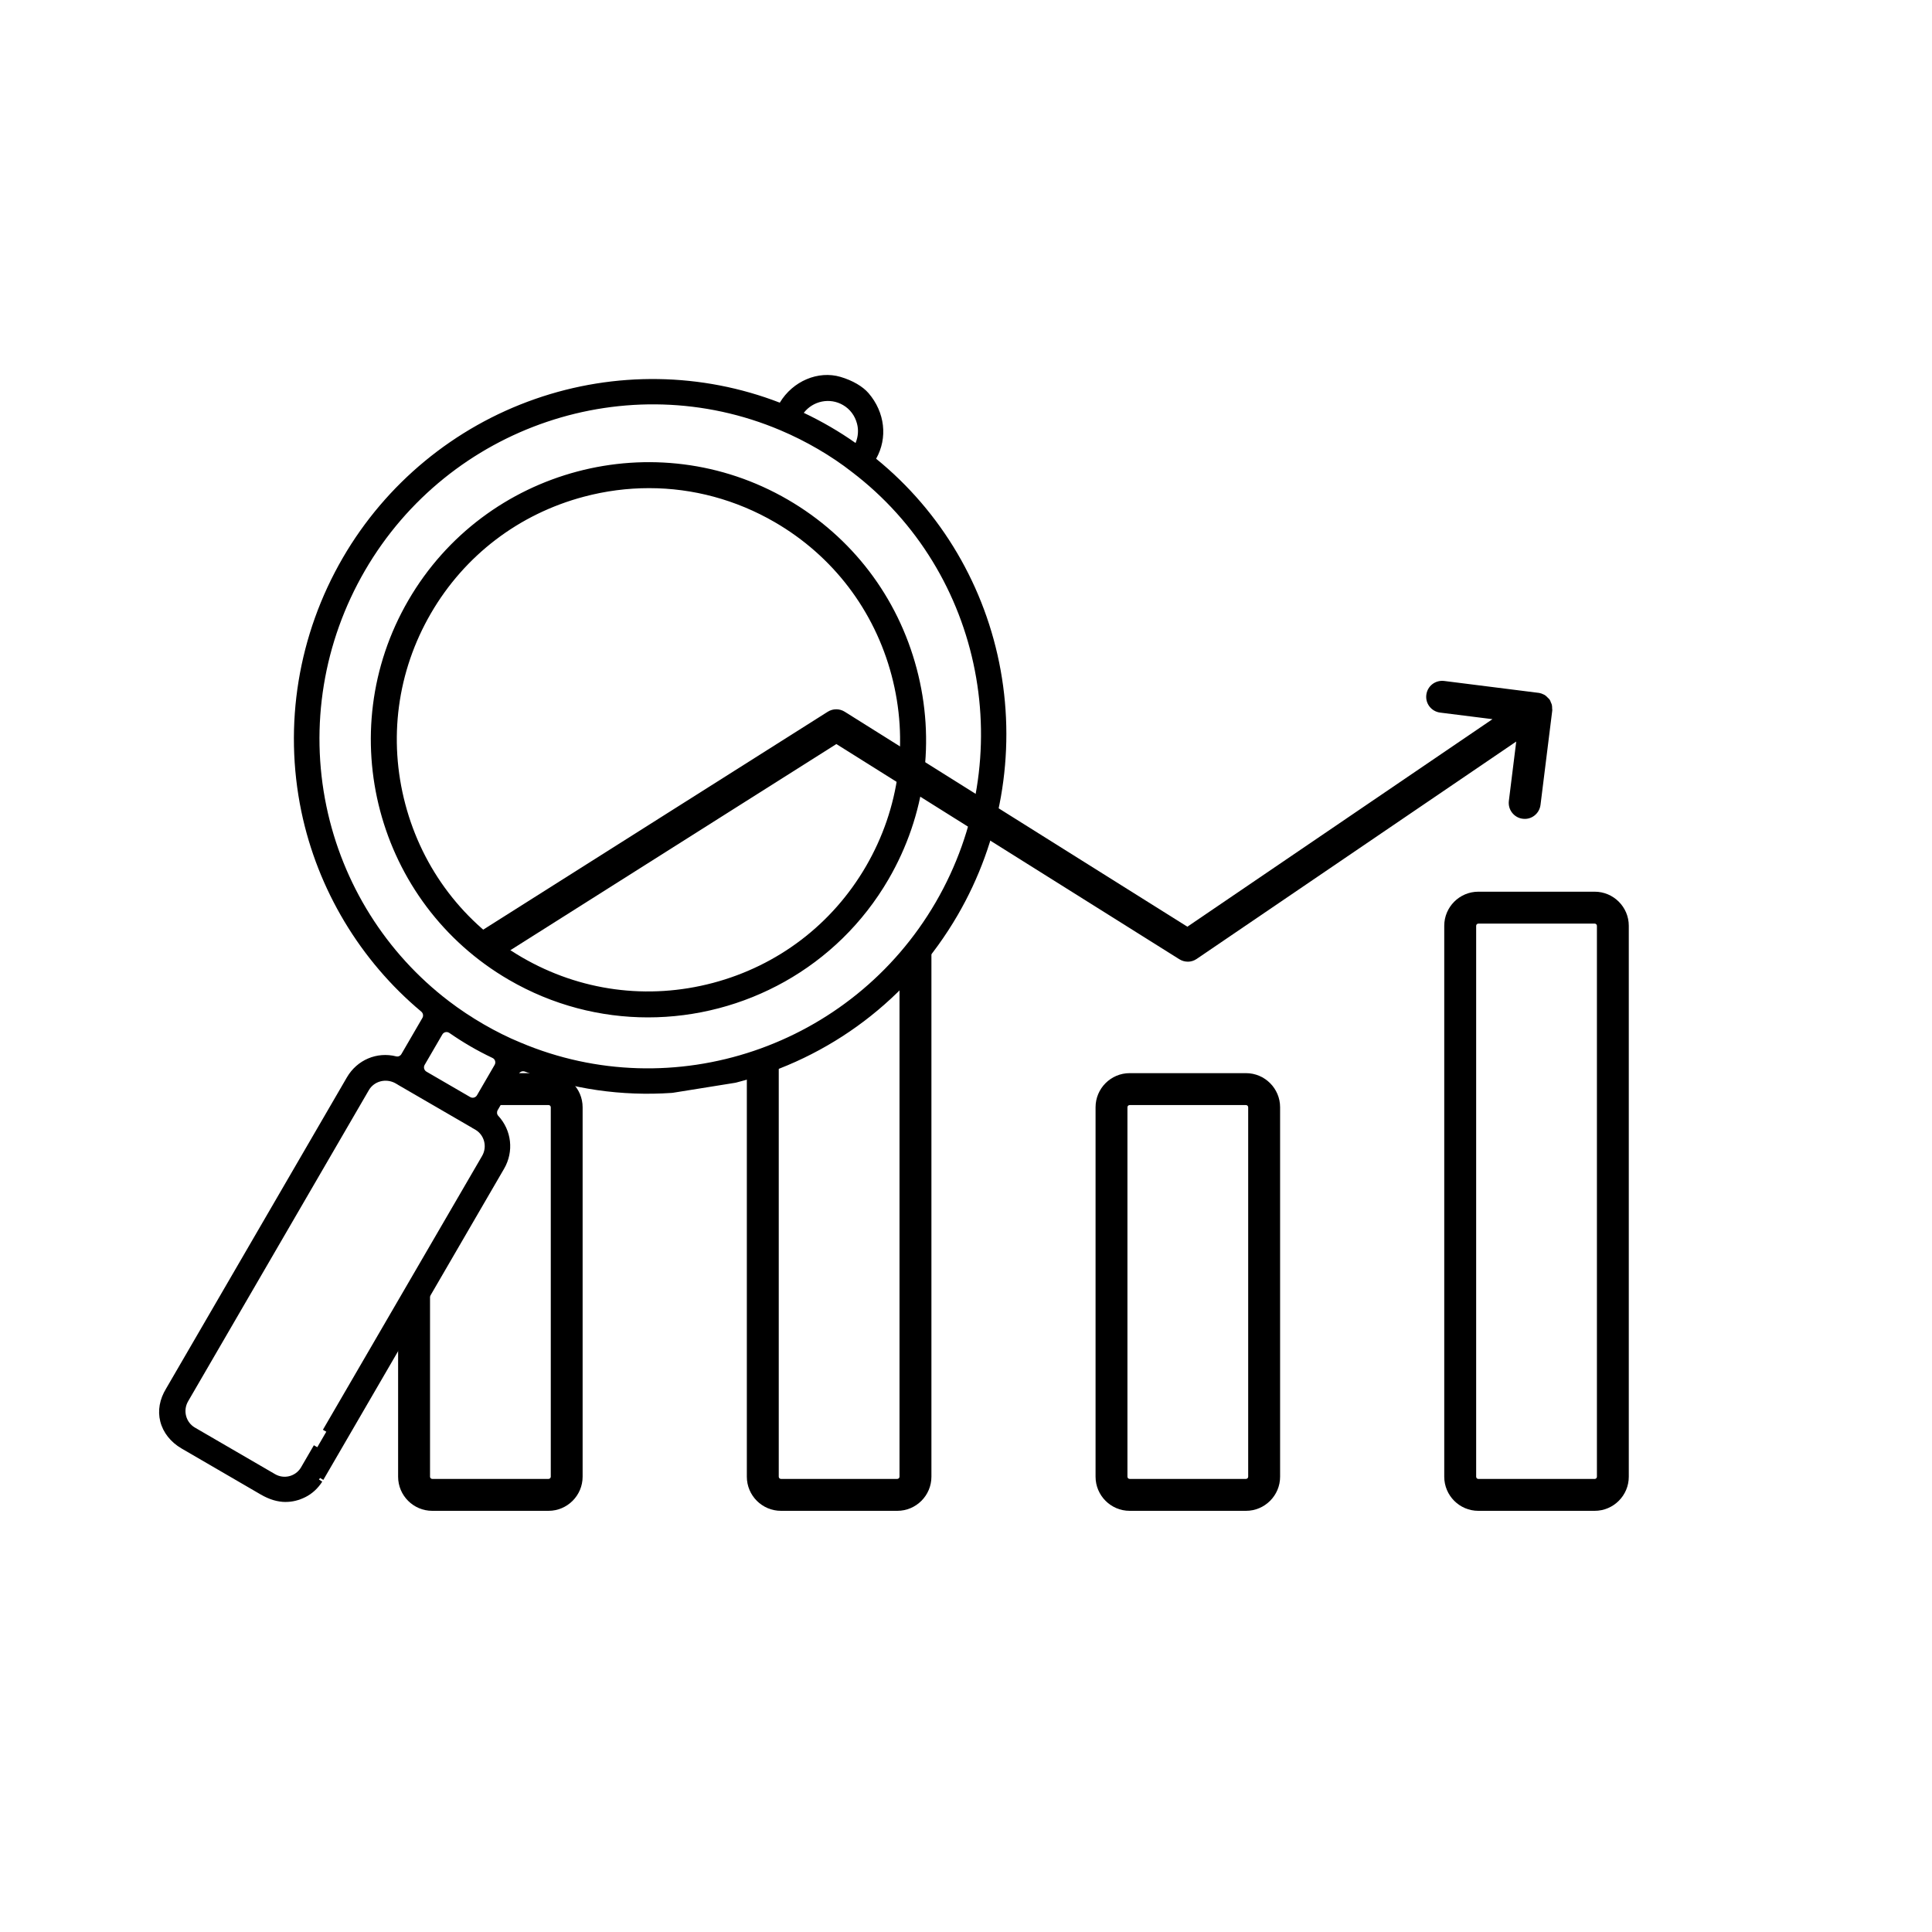
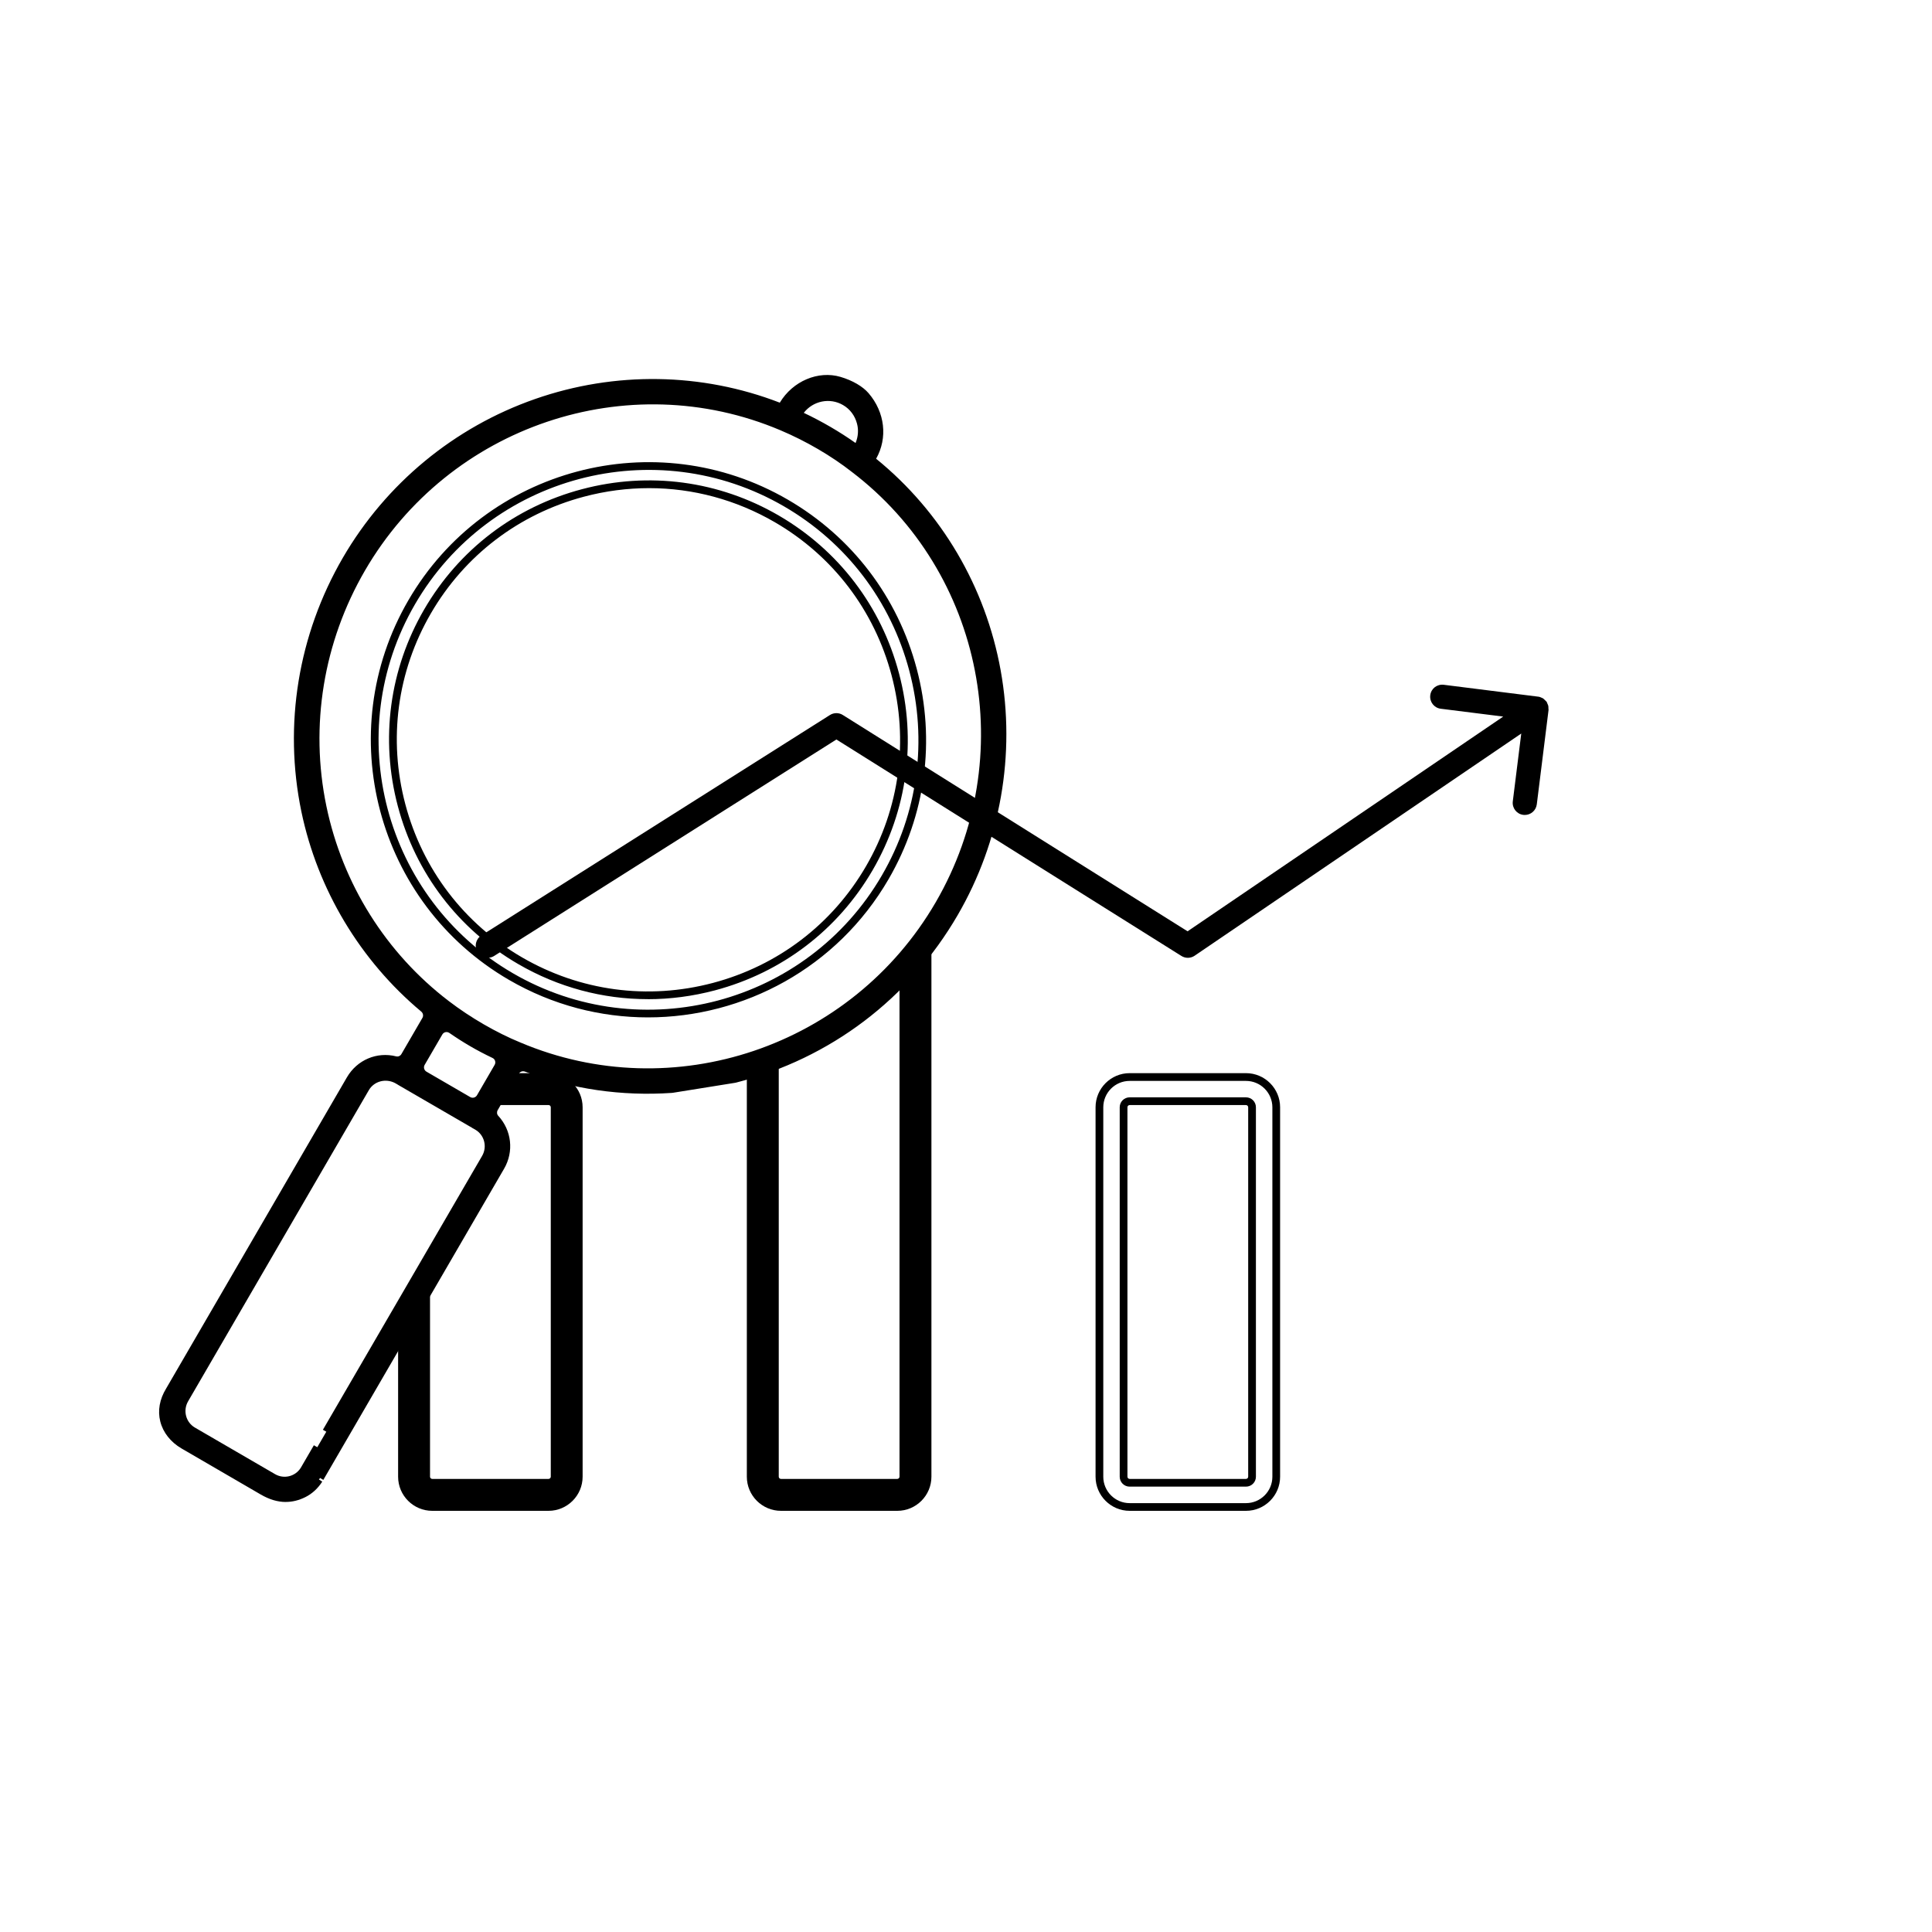
<svg xmlns="http://www.w3.org/2000/svg" id="Layer_1" viewBox="0 0 500 500">
  <defs>
    <style>.cls-1{stroke-width:0px;}</style>
  </defs>
-   <path class="cls-1" d="M322.46,278.74h-30.11c-4.31,0-7.82,3.51-7.82,7.83v95.61c0,4.32,3.51,7.83,7.82,7.83h30.11c4.32,0,7.83-3.51,7.83-7.83v-95.61c0-4.32-3.51-7.83-7.83-7.83ZM324.03,382.17c0,.86-.71,1.57-1.57,1.57h-30.11c-.86,0-1.57-.71-1.57-1.57v-95.61c0-.86.7-1.57,1.57-1.57h30.11c.86,0,1.57.71,1.57,1.57v95.61Z" />
  <path class="cls-1" d="M322.46,391h-30.11c-4.86,0-8.82-3.96-8.82-8.83v-95.61c0-4.87,3.96-8.83,8.82-8.83h30.11c4.87,0,8.83,3.96,8.83,8.83v95.61c0,4.87-3.96,8.83-8.83,8.83ZM292.35,279.74c-3.76,0-6.82,3.06-6.82,6.83v95.61c0,3.76,3.06,6.83,6.82,6.83h30.11c3.76,0,6.83-3.06,6.83-6.83v-95.61c0-3.76-3.06-6.83-6.83-6.83h-30.11ZM322.46,384.74h-30.11c-1.42,0-2.57-1.15-2.57-2.57v-95.61c0-1.42,1.15-2.57,2.57-2.57h30.11c1.42,0,2.57,1.15,2.57,2.57v95.61c0,1.42-1.15,2.57-2.57,2.57ZM292.35,285.99c-.31,0-.57.26-.57.57v95.61c0,.31.25.57.57.57h30.11c.31,0,.57-.26.57-.57v-95.61c0-.31-.26-.57-.57-.57h-30.11Z" />
-   <path class="cls-1" d="M374.77,239.6v142.58c0,4.32,3.51,7.83,7.82,7.83h30.11c4.32,0,7.83-3.51,7.83-7.83v-142.58c0-4.31-3.51-7.82-7.83-7.82h-30.11c-4.31,0-7.82,3.51-7.82,7.82ZM414.27,239.6v142.58c0,.86-.71,1.57-1.57,1.57h-30.11c-.86,0-1.57-.71-1.57-1.57v-142.58c0-.86.7-1.57,1.57-1.57h30.11c.86,0,1.57.7,1.57,1.57Z" />
-   <path class="cls-1" d="M412.7,391h-30.11c-4.87,0-8.82-3.96-8.82-8.83v-142.58c0-4.86,3.96-8.82,8.82-8.82h30.11c4.87,0,8.83,3.96,8.83,8.82v142.58c0,4.87-3.96,8.83-8.83,8.83ZM382.6,232.77c-3.76,0-6.82,3.06-6.82,6.82v142.58c0,3.76,3.06,6.83,6.82,6.83h30.11c3.76,0,6.83-3.06,6.83-6.83v-142.58c0-3.76-3.06-6.82-6.83-6.82h-30.11ZM412.7,384.74h-30.11c-1.42,0-2.57-1.15-2.57-2.57v-142.58c0-1.42,1.15-2.57,2.57-2.57h30.11c1.42,0,2.57,1.15,2.57,2.57v142.58c0,1.42-1.15,2.57-2.57,2.57ZM382.6,239.03c-.31,0-.57.25-.57.57v142.58c0,.31.25.57.57.57h30.11c.31,0,.57-.26.57-.57v-142.58c0-.31-.26-.57-.57-.57h-30.11Z" />
  <path class="cls-1" d="M127.9,247.39l88.56-56.01,89.29,56.02c1.05.66,2.39.64,3.42-.06l84.53-57.5-2.19,17.56c-.21,1.72,1,3.28,2.72,3.49.13.02.26.02.39.02,1.55,0,2.9-1.16,3.1-2.74l3.04-24.41c.02-.15-.03-.28-.03-.43,0-.24,0-.48-.05-.71-.04-.17-.13-.32-.2-.48-.08-.18-.11-.37-.23-.54-.03-.04-.07-.05-.09-.09-.08-.1-.19-.18-.28-.27-.2-.21-.4-.41-.64-.56-.04-.02-.09-.03-.14-.05-.33-.17-.67-.3-1.03-.34-.01,0-.02,0-.03,0l-24.4-3.07c-1.78-.2-3.28,1-3.49,2.71-.22,1.71,1,3.28,2.71,3.49l16.17,2.03-81.69,55.57-89.22-55.98c-1.01-.64-2.31-.64-3.33,0l-90.22,57.06c-1.46.92-1.9,2.85-.97,4.31.93,1.48,2.88,1.89,4.31.97Z" />
-   <path class="cls-1" d="M307.4,248.88c-.76,0-1.52-.21-2.2-.64l-88.75-55.68-88.03,55.67c-.92.59-2.03.78-3.11.54-1.08-.24-2-.89-2.59-1.82-.59-.93-.78-2.03-.54-3.11.24-1.08.89-1.99,1.82-2.58l90.22-57.06c1.34-.85,3.06-.85,4.4,0l88.67,55.63,78.96-53.71-13.54-1.7c-1.09-.14-2.07-.69-2.75-1.56-.68-.87-.97-1.95-.83-3.05.29-2.27,2.31-3.84,4.6-3.58l24.6,3.1c.39.07.77.2,1.16.4.06.02.14.05.23.11.35.21.61.48.84.72.11.09.2.18.29.28.06.05.13.12.19.22.15.22.22.43.27.58l.09.22c.06.13.15.31.21.53.08.34.08.64.08.88v.1c.03.12.05.3.03.53l-3.04,24.41c-.28,2.23-2.32,3.9-4.62,3.58-1.08-.13-2.05-.69-2.73-1.56-.68-.87-.97-1.95-.84-3.05l1.91-15.37-82.7,56.26c-.7.48-1.51.72-2.32.72ZM216.46,190.2l89.82,56.35c.72.45,1.63.44,2.33-.04l86.35-58.74-2.46,19.75c-.07.57.08,1.12.43,1.57.35.45.85.73,1.41.8.1.01.19.02.27.02,1.07,0,1.98-.8,2.11-1.86l3.04-24.41c-.03-.08-.04-.18-.04-.29,0-.25,0-.4-.02-.49-.01-.05-.04-.09-.07-.14l-.08-.17c-.04-.09-.07-.18-.1-.27,0-.02-.01-.04-.02-.07-.03-.03-.05-.06-.08-.09-.08-.07-.14-.12-.2-.18-.14-.14-.26-.28-.37-.35-.05-.02-.1-.04-.15-.06-.25-.13-.47-.21-.7-.24l-.16-.03-24.26-3.05c-1.21-.13-2.23.66-2.38,1.85-.07.56.08,1.12.43,1.57.35.45.85.74,1.42.81l18.79,2.36-84.42,57.42-89.77-56.32c-.69-.43-1.58-.43-2.27,0l-90.22,57.06c-.48.3-.81.78-.94,1.33-.12.55-.03,1.12.28,1.6.3.48.78.82,1.33.94.56.12,1.12.03,1.6-.28h0s89.09-56.35,89.09-56.35Z" />
  <path class="cls-1" d="M82.84,382.49l46.78-80.53c2.41-4.14,1.69-9.21-1.39-12.52-.67-.72-.75-1.8-.26-2.64l5.47-9.42c.56-.97,1.74-1.37,2.78-.98,12.29,4.58,25.09,6.3,37.61,5.45.08,0,.16-.01.23-.03l16.06-2.58c.08-.01.15-.03.23-.05,23.1-5.93,43.84-20.84,56.64-42.87,22.58-38.87,13.94-89.08-21.53-117.36l.34-.58c3-5.17,2.1-11.48-1.76-15.97-1.38-1.61-3.84-3.03-6.79-3.91-5.5-1.63-11.63,1.14-14.68,6.39l-.33.56c-41.7-16.57-89.81.09-112.65,39.39-11.46,19.72-15.23,42.79-10.63,64.97,4.19,20.14,15.06,38.15,30.69,51.21.86.72,1.09,1.94.53,2.9l-5.43,9.34c-.5.86-1.5,1.32-2.47,1.08-4.43-1.13-9.22.77-11.66,4.97l-46.78,80.53c-3.45,5.64-1.26,11.3,3.66,14.16,17,9.88,6.3,3.67,20.49,11.91,4.1,2.38,7.51,2.16,10.58.64,1.59-.79,2.95-2.05,3.98-3.66M206.56,107.2c2.46-4.24,7.89-5.7,12.1-3.26,2.03,1.18,3.48,3.1,4.09,5.42.6,2.21.27,4.66-.92,6.71l-.04.07c-4.57-3.33-9.85-6.41-15.26-8.89l.03-.05ZM83.49,208.85c-4.37-21.05-.78-42.96,10.09-61.69,22.01-37.89,68.77-53.68,108.78-36.73,6.45,2.72,13.15,6.56,18.73,10.93,34.25,26.09,44.07,74.56,21.94,112.66-22,37.87-68.73,53.65-108.74,36.7-6.21-2.53-12.98-6.43-18.74-10.84-16.43-12.54-27.81-30.67-32.05-51.03ZM128.88,276.08l-4.57,7.87c-.63,1.09-2.03,1.46-3.11.83l-11.33-6.58c-1.09-.63-1.46-2.03-.83-3.11l4.57-7.86c.66-1.14,2.15-1.49,3.24-.74,1.74,1.2,3.54,2.35,5.4,3.44s3.78,2.08,5.65,2.97c1.2.57,1.65,2.04.98,3.19ZM82.12,374.53l-3.43,5.91c-1.72,2.69-5.22,3.54-7.97,1.94l-20.74-12.05c-2.84-1.65-3.79-5.31-2.13-8.17l46.78-80.53c1.59-2.75,5.12-3.79,8.15-2.2l.75.43s.03.03.05.05.04.01.06.02l19.13,11.11s.03.03.05.05.04.01.06.02l.64.37c2.83,1.65,3.79,5.31,2.13,8.17l-41.2,70.87" />
  <path class="cls-1" d="M73.96,388.71c-2.11,0-4.25-.64-6.46-1.92-6.75-3.92-7.87-4.57-9.01-5.24-1.26-.74-2.56-1.49-11.48-6.67-2.84-1.65-4.81-4.14-5.53-7-.71-2.81-.18-5.76,1.52-8.54l46.77-80.51c2.63-4.53,7.76-6.71,12.77-5.44.51.13,1.07-.12,1.35-.61l5.43-9.35c.31-.54.18-1.22-.3-1.63-15.81-13.21-26.83-31.6-31.03-51.78-4.65-22.42-.84-45.74,10.74-65.68,11.15-19.19,28.83-33.79,49.78-41.09,20.64-7.2,43.09-6.85,63.3.96,3.35-5.58,9.92-8.38,15.72-6.67,3.11.92,5.75,2.46,7.26,4.22,4.24,4.94,4.99,11.57,1.95,16.96,16.9,13.74,28.33,33.16,32.23,54.77,3.92,21.75-.03,44.24-11.12,63.33-12.61,21.7-32.94,37.09-57.26,43.33-.1.03-.21.05-.31.07l-16.07,2.58c-.11.02-.22.03-.33.04-13.04.89-25.83-.97-38.03-5.51-.6-.22-1.26,0-1.57.54l-5.47,9.42c-.28.48-.23,1.08.12,1.46,3.49,3.76,4.11,9.27,1.53,13.71l-46.78,80.53-1.73-1,46.78-80.53c2.14-3.68,1.63-8.23-1.26-11.34-.95-1.02-1.11-2.59-.39-3.83l5.47-9.42c.8-1.38,2.49-1.98,4-1.41,11.93,4.44,24.44,6.25,37.19,5.39.05,0,.1,0,.15-.02l16.06-2.58s.09-.02.14-.03c23.79-6.11,43.69-21.17,56.03-42.4,10.85-18.68,14.72-40.69,10.88-61.97-3.86-21.42-15.29-40.64-32.18-54.1l-.67-.54.77-1.33c2.71-4.67,2.07-10.49-1.65-14.82-1.27-1.47-3.57-2.79-6.31-3.6-4.98-1.48-10.67,1.02-13.53,5.93l-.76,1.3-.8-.32c-19.97-7.93-42.24-8.38-62.7-1.24-20.5,7.15-37.8,21.43-48.71,40.21-11.33,19.51-15.07,42.33-10.51,64.27,4.11,19.74,14.88,37.72,30.35,50.65,1.24,1.03,1.55,2.79.75,4.17l-5.43,9.35c-.73,1.26-2.2,1.89-3.58,1.54-4.13-1.05-8.37.76-10.55,4.5l-46.78,80.53c-1.43,2.33-1.87,4.76-1.3,7.03.59,2.34,2.22,4.38,4.6,5.76,8.92,5.18,10.21,5.94,11.48,6.67,1.15.67,2.26,1.32,9.01,5.24,3.41,1.98,6.47,2.18,9.63.61,1.41-.7,2.65-1.84,3.58-3.3l1.69,1.08c-1.13,1.77-2.64,3.15-4.37,4.01-1.68.84-3.37,1.25-5.07,1.25ZM73.68,384.18c-1.18,0-2.37-.3-3.47-.94l-20.74-12.05c-3.31-1.92-4.43-6.2-2.5-9.54l46.78-80.53c1.89-3.25,6.06-4.38,9.48-2.58l20.78,12.07c3.31,1.92,4.43,6.2,2.49,9.54l-41.2,70.87-1.73-1,41.2-70.87c1.38-2.38.59-5.43-1.77-6.8l-.7-.39c-.06-.03-.1-.07-.14-.1l-19.1-11.08c-.06-.04-.11-.07-.15-.1l-.66-.38c-2.44-1.29-5.44-.49-6.79,1.83l-46.78,80.53c-1.38,2.38-.59,5.43,1.77,6.8l20.74,12.05c2.29,1.33,5.2.62,6.63-1.61l3.41-5.87,1.73,1-3.43,5.91c-1.34,2.1-3.58,3.24-5.87,3.24ZM122.33,286.09c-.57,0-1.13-.15-1.64-.44l-11.33-6.58c-1.56-.91-2.1-2.92-1.19-4.48l4.57-7.86c.46-.79,1.23-1.35,2.12-1.55.88-.2,1.81-.02,2.55.49,1.86,1.28,3.61,2.39,5.34,3.4,1.75,1.02,3.58,1.98,5.58,2.94.82.39,1.45,1.12,1.71,1.99.27.87.16,1.82-.3,2.61l-4.57,7.87c-.44.76-1.15,1.3-1.99,1.52-.28.07-.56.11-.85.11ZM115.58,267.09c-.09,0-.19.01-.28.03-.35.08-.65.29-.83.61l-4.57,7.86c-.17.29-.22.64-.13.97.09.33.3.61.59.78l11.33,6.58c.3.17.64.22.97.13.33-.09.61-.3.78-.59l4.57-7.87c.18-.31.22-.67.12-1.02-.11-.34-.34-.62-.67-.77-2.05-.98-3.92-1.96-5.72-3.01-1.78-1.03-3.57-2.17-5.47-3.48-.21-.14-.45-.22-.7-.22ZM167.63,278.5c-11.33,0-22.78-2.21-33.74-6.86-6.29-2.56-13.2-6.56-18.96-10.97-16.62-12.69-28.14-31.02-32.42-51.62h0c-4.42-21.3-.79-43.46,10.21-62.4,22.26-38.32,69.57-54.29,110.03-37.15,6.77,2.86,13.5,6.79,18.95,11.06,34.92,26.6,44.46,75.59,22.18,113.95-16.22,27.93-45.76,43.98-76.25,43.98ZM84.47,208.64c4.19,20.13,15.44,38.05,31.68,50.44,5.62,4.3,12.37,8.2,18.51,10.71,39.54,16.75,85.75,1.15,107.5-36.28,21.78-37.49,12.46-85.36-21.68-111.36-5.33-4.18-11.9-8.01-18.51-10.8-39.54-16.76-85.76-1.15-107.52,36.31-10.75,18.51-14.3,40.17-9.98,60.98h0ZM222.13,117.54l-.94-.59c-4.53-3.31-9.75-6.34-15.08-8.79l-1-.46.58-1c2.74-4.72,8.78-6.34,13.47-3.62,2.27,1.32,3.88,3.46,4.55,6.03.67,2.46.3,5.19-1.03,7.47l-.56.96ZM208.01,106.84c4.71,2.23,9.31,4.91,13.41,7.81.68-1.63.81-3.4.37-5.02-.54-2.06-1.82-3.77-3.63-4.81-3.43-1.99-7.77-1.06-10.15,2.03Z" />
-   <path class="cls-1" d="M132.22,252.73c-33.79-19.63-45.31-63.08-25.68-96.87,19.63-33.79,63.08-45.31,96.87-25.68,33.79,19.63,45.31,63.08,25.68,96.87-19.63,33.79-63.08,45.31-96.87,25.68ZM201.03,134.28c-31.53-18.31-72.07-7.56-90.39,23.96-18.31,31.53-7.56,72.07,23.96,90.39,31.53,18.31,72.07,7.56,90.39-23.96,18.31-31.53,7.56-72.07-23.96-90.39Z" />
  <path class="cls-1" d="M167.7,263.3c-12.25,0-24.65-3.13-35.98-9.71-34.26-19.9-45.95-63.97-26.04-98.23,19.9-34.26,63.97-45.95,98.23-26.04,16.57,9.63,28.41,25.16,33.33,43.73,4.92,18.57,2.33,37.93-7.29,54.5-13.32,22.93-37.47,35.75-62.26,35.75ZM132.73,251.87c33.31,19.35,76.15,7.99,95.5-25.32,9.36-16.11,11.88-34.93,7.09-52.98s-16.3-33.16-32.41-42.52c-33.31-19.35-76.15-7.99-95.5,25.32-19.35,33.31-7.99,76.15,25.32,95.5ZM167.65,258.58c-11.68,0-23.2-3.07-33.55-9.09-15.48-8.99-26.54-23.5-31.14-40.85s-2.18-35.43,6.81-50.91,23.5-26.54,40.85-31.13c17.35-4.6,35.43-2.18,50.91,6.81,15.48,8.99,26.54,23.5,31.13,40.85,4.6,17.35,2.18,35.43-6.81,50.91-8.99,15.48-23.5,26.54-40.85,31.14-5.74,1.52-11.57,2.28-17.36,2.28ZM167.98,126.33c-5.61,0-11.26.73-16.84,2.21-16.83,4.46-30.91,15.19-39.63,30.21s-11.07,32.56-6.61,49.39c4.46,16.83,15.19,30.91,30.21,39.63,15.02,8.72,32.56,11.07,49.39,6.61,16.83-4.46,30.91-15.19,39.63-30.21s11.07-32.56,6.61-49.39c-4.46-16.83-15.19-30.91-30.21-39.63h0c-10.04-5.83-21.22-8.82-32.55-8.82Z" />
  <path class="cls-1" d="M233.78,252v130.17c0,.86-.7,1.57-1.57,1.57h-30.11c-.86,0-1.57-.71-1.57-1.57v-107.03c-2.42,1.06-4.56,1.93-6.26,2.59v104.45c0,4.32,3.51,7.83,7.83,7.83h30.11c4.31,0,7.82-3.51,7.82-7.83v-138.36c-1.48,2.16-3.51,4.89-6.26,8.19Z" />
  <path class="cls-1" d="M232.22,391h-30.11c-4.87,0-8.83-3.96-8.83-8.83v-105.13l.64-.25c2.03-.79,4.12-1.66,6.22-2.57l1.4-.61v108.56c0,.31.26.57.57.57h30.11c.31,0,.57-.26.57-.57v-130.53l.23-.28c2.41-2.89,4.5-5.62,6.2-8.11l1.83-2.67v141.59c0,4.87-3.96,8.83-8.82,8.83ZM195.28,278.41v103.76c0,3.76,3.06,6.83,6.83,6.83h30.11c3.76,0,6.82-3.06,6.82-6.83v-135.23c-1.27,1.73-2.7,3.54-4.26,5.42v129.81c0,1.42-1.15,2.57-2.57,2.57h-30.11c-1.42,0-2.57-1.15-2.57-2.57v-105.51c-1.43.61-2.86,1.2-4.26,1.75Z" />
  <path class="cls-1" d="M141.97,278.74h-11.97l-.28,1.13-.47,5.13h12.72c.86,0,1.57.71,1.57,1.57v95.61c0,.86-.7,1.57-1.57,1.57h-30.11c-.86,0-1.57-.71-1.57-1.57v-53.78l-6.26,9.75v44.03c0,4.32,3.51,7.83,7.83,7.83h30.11c4.31,0,7.82-3.51,7.82-7.83v-95.61c0-4.32-3.51-7.83-7.82-7.83Z" />
  <path class="cls-1" d="M141.97,391h-30.11c-4.87,0-8.83-3.96-8.83-8.83v-44.33l8.26-12.86v57.19c0,.31.26.57.57.57h30.11c.31,0,.57-.26.57-.57v-95.61c0-.31-.25-.57-.57-.57h-13.82l.59-6.37.47-1.89h12.75c4.86,0,8.82,3.96,8.82,8.83v95.61c0,4.87-3.96,8.83-8.82,8.83ZM105.04,338.43v43.74c0,3.76,3.06,6.83,6.83,6.83h30.11c3.76,0,6.82-3.06,6.82-6.83v-95.61c0-3.76-3.06-6.83-6.82-6.83h-11.19l-.07.3-.36,3.96h11.63c1.42,0,2.57,1.15,2.57,2.57v95.61c0,1.42-1.15,2.57-2.57,2.57h-30.11c-1.42,0-2.57-1.15-2.57-2.57v-50.37l-4.26,6.63Z" />
</svg>